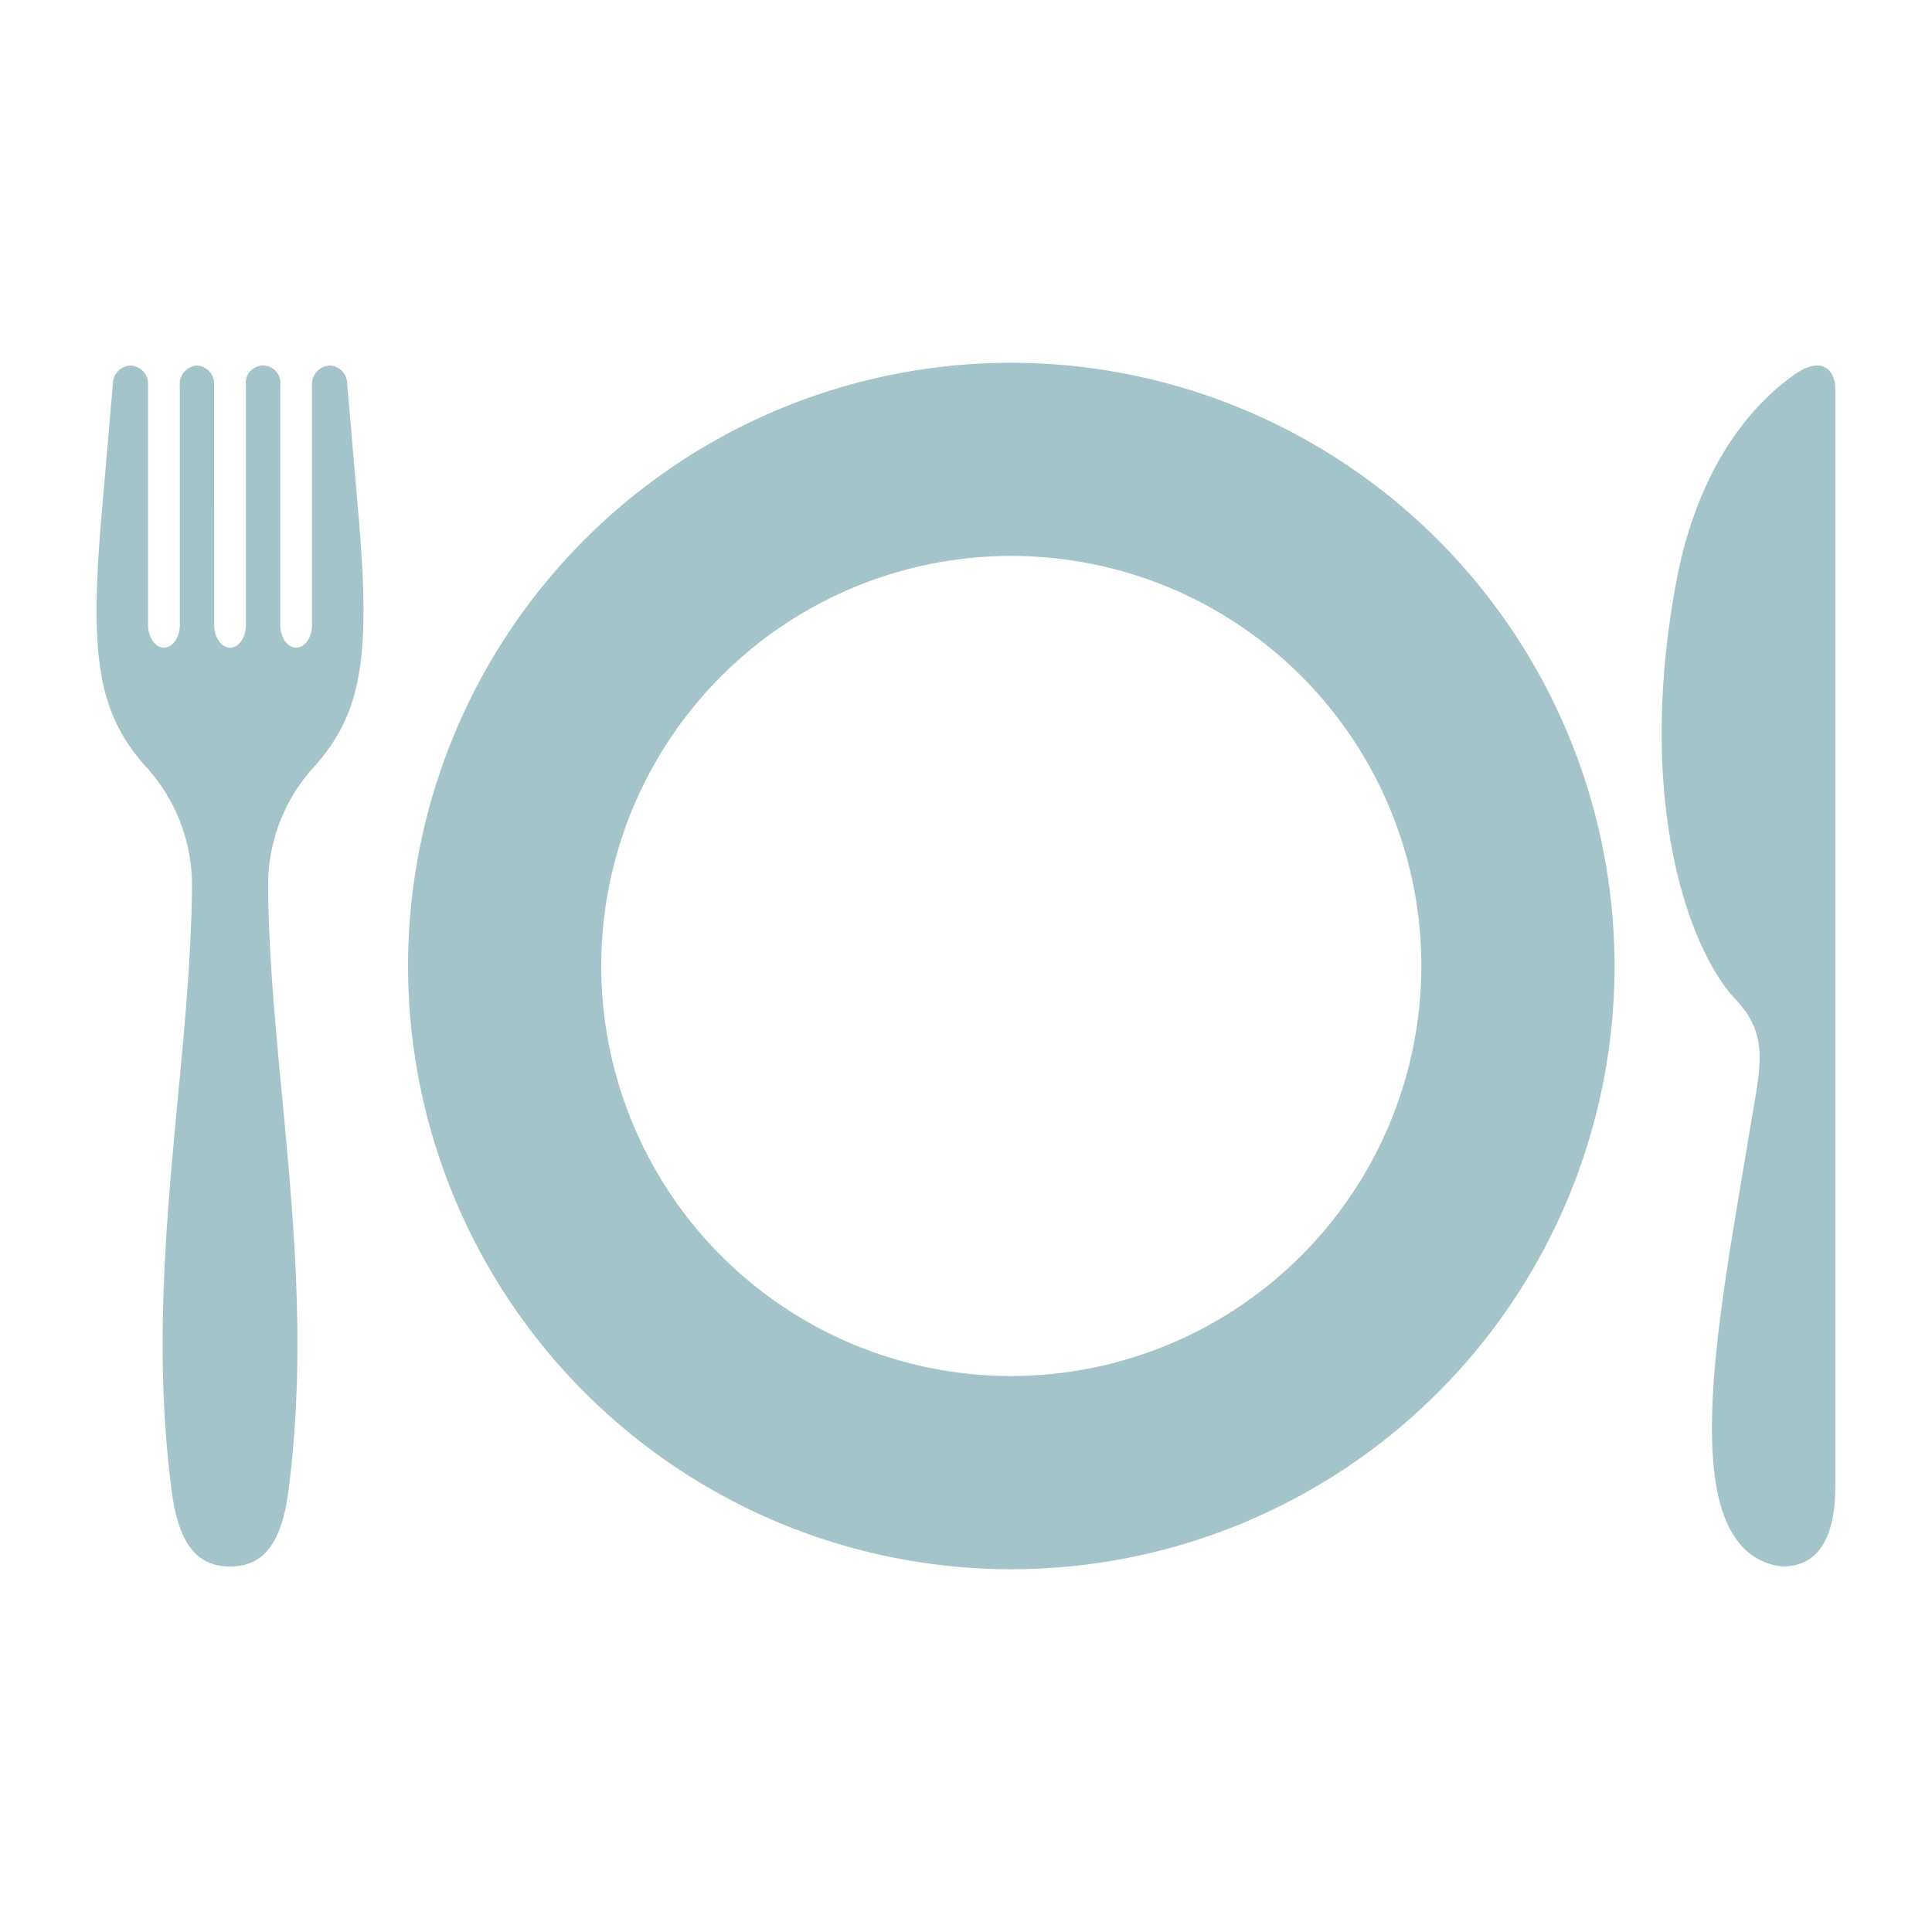
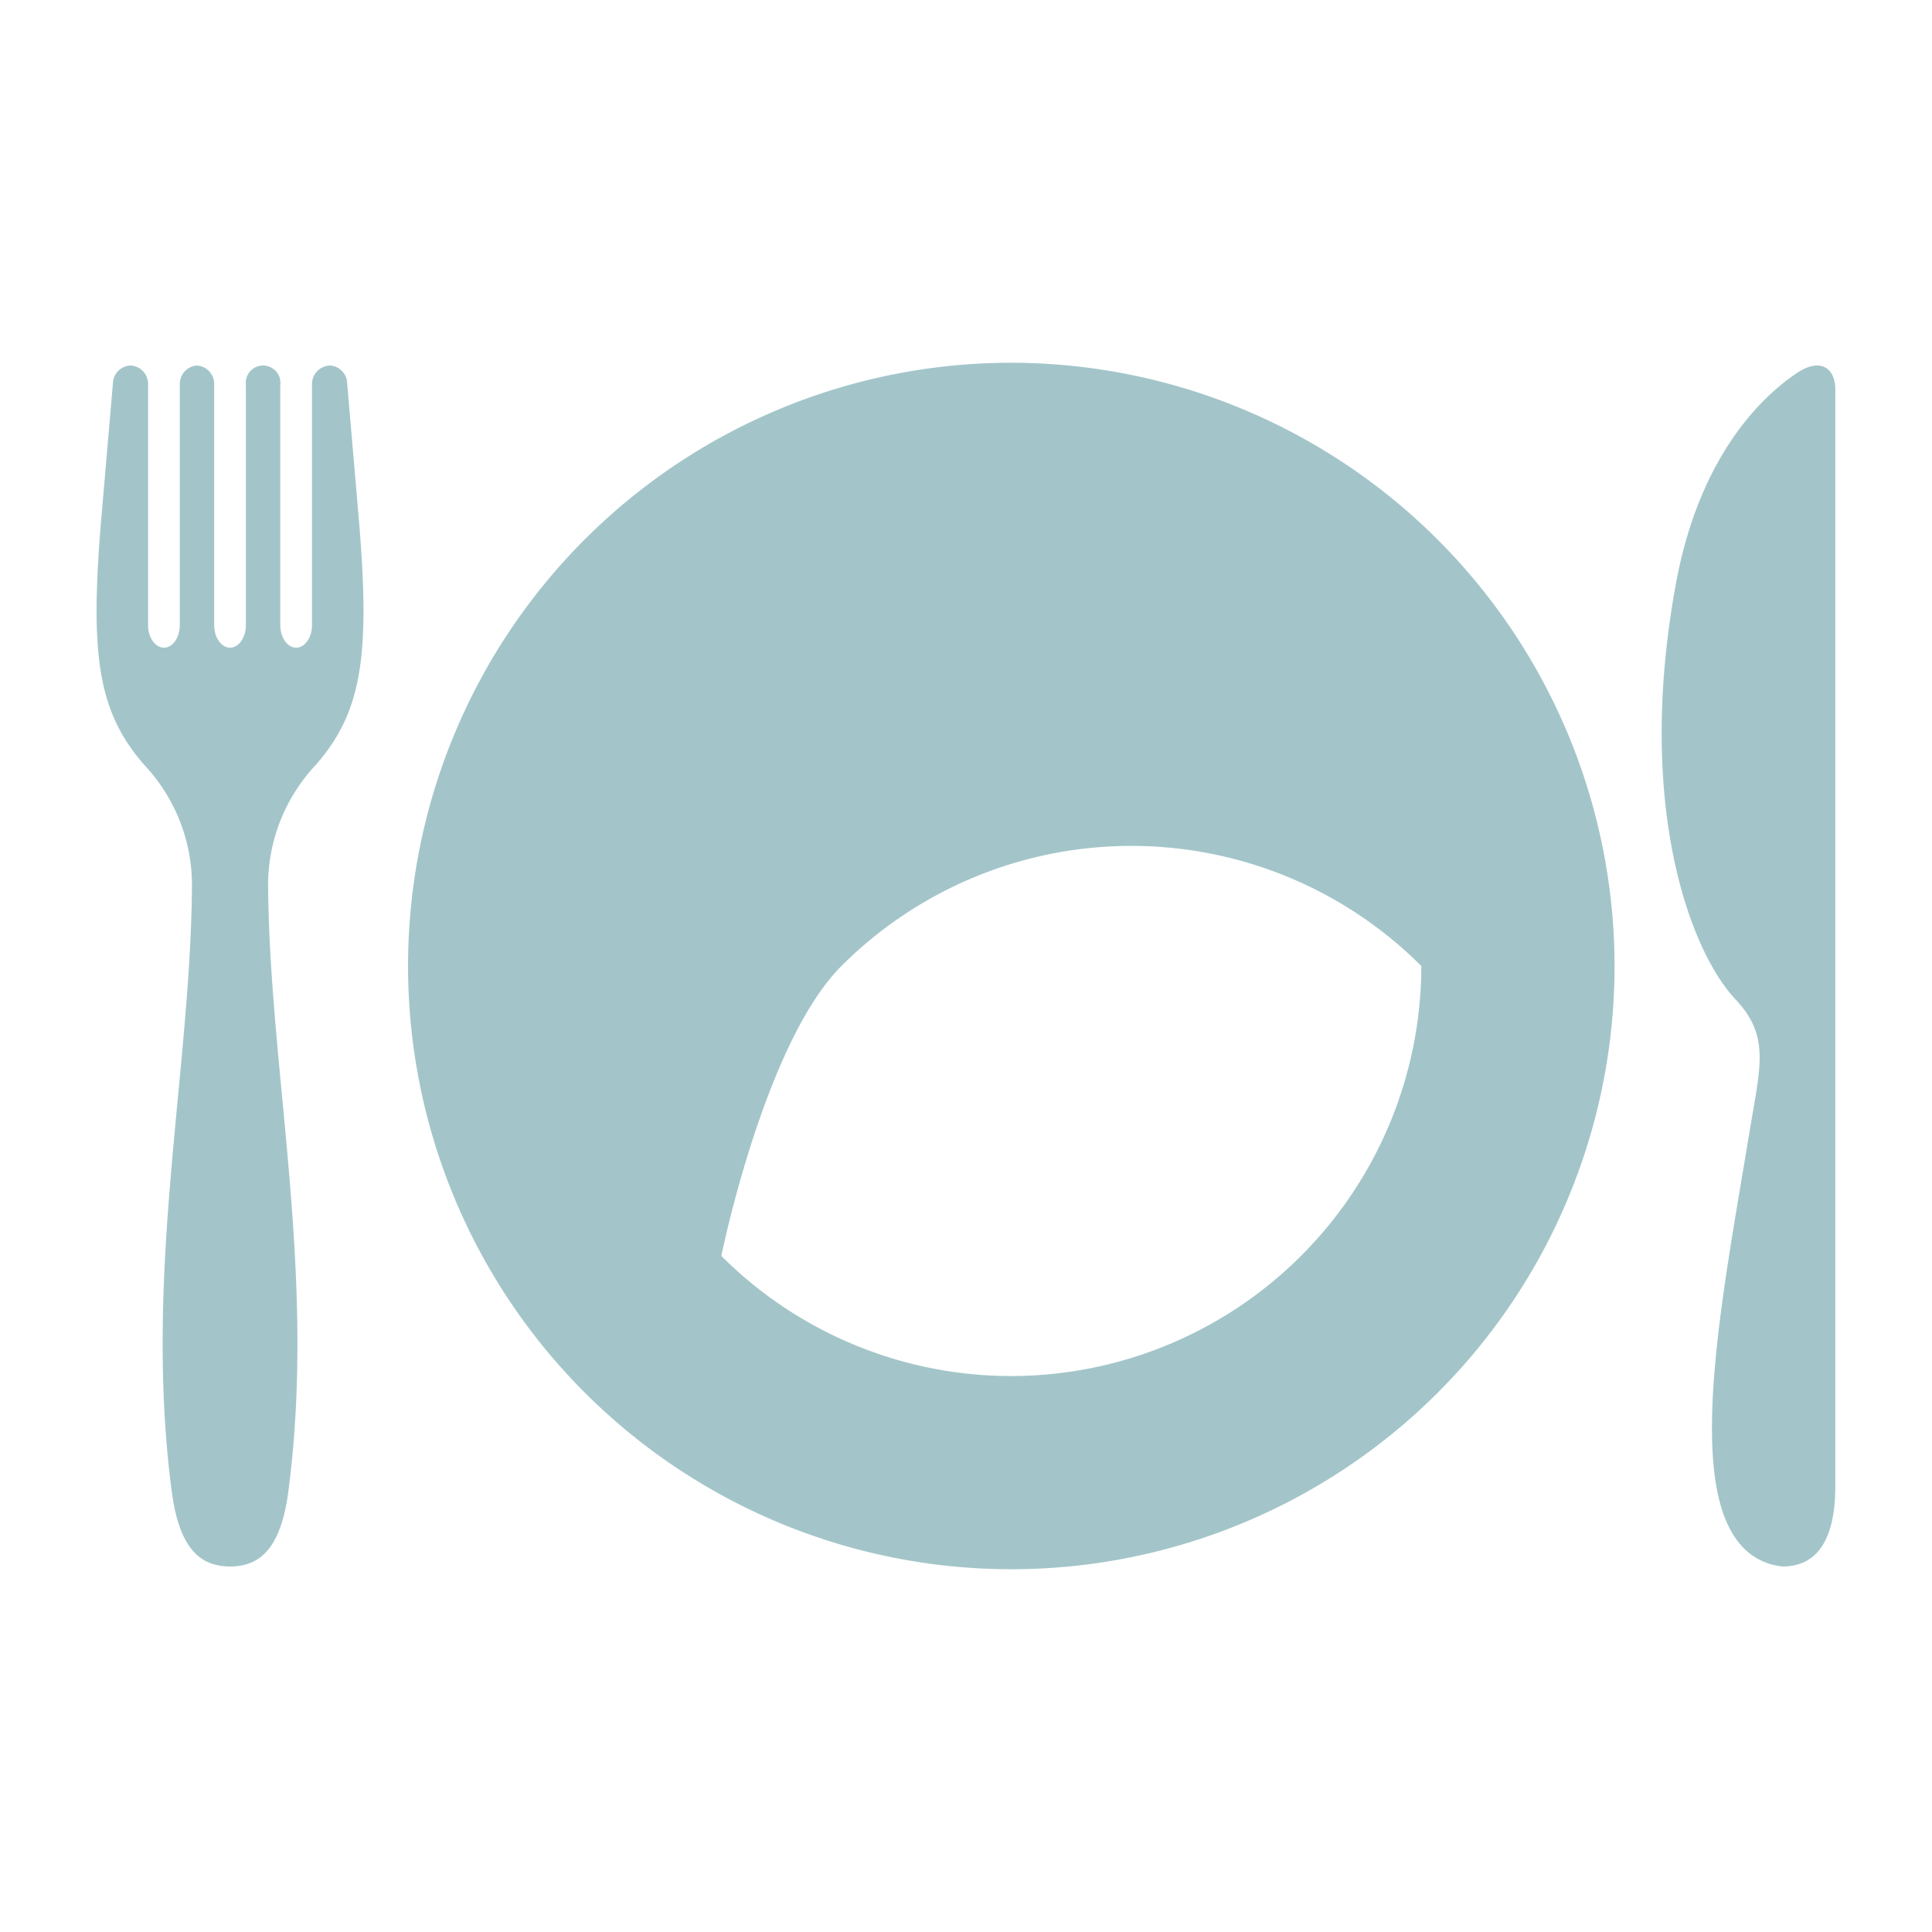
<svg xmlns="http://www.w3.org/2000/svg" width="1600" height="1600" viewBox="0 0 1200 1200">
-   <path fill="#a3c5c9" d="M628.12 225.31a374.72 374.72 0 0 0-264.94 109.75 374.65 374.65 0 0 0-109.73 264.95c.004 99.371 39.48 194.68 109.75 264.94s165.57 109.74 264.95 109.73a374.7 374.7 0 0 0 264.94-109.74 374.7 374.7 0 0 0 109.74-264.95 375.08 375.08 0 0 0-109.88-264.82c-70.25-70.246-165.49-109.76-264.83-109.86m0 629.38v-.004a254.7 254.7 0 0 1-180.09-74.605c-47.758-47.766-74.59-112.55-74.586-180.09s26.84-132.32 74.602-180.09a254.68 254.68 0 0 1 180.09-74.59 254.67 254.67 0 0 1 180.09 74.598A254.68 254.68 0 0 1 882.82 600a254.97 254.97 0 0 1-74.688 180.01 254.96 254.96 0 0 1-180.02 74.676zm-412.5-616.71a11.3 11.3 0 0 0-10.625-10.945c-3.105.086-6.047 1.422-8.156 3.703s-3.207 5.317-3.051 8.422v149.07c0 7.754-4.41 14.039-9.852 14.039s-9.851-6.285-9.851-14.039V239.16h-.004a10.756 10.756 0 0 0-10.672-12.125 10.76 10.76 0 0 0-10.676 12.125v149.07c0 7.754-4.41 14.039-9.851 14.039s-9.852-6.285-9.852-14.039V239.16h-.004c.375-6.29-4.39-11.699-10.672-12.125-6.285.426-11.05 5.836-10.676 12.125v149.07c0 7.754-4.41 14.039-9.852 14.039-5.44 0-9.851-6.285-9.851-14.039V239.16c.371-6.29-4.395-11.699-10.676-12.125-6.031.117-10.926 4.918-11.156 10.945l-7.102 82.656c-7.402 86.18-2.34 121.27 26.477 154.37l.004-.004a109.06 109.06 0 0 1 29.688 77.535c-1.172 114.71-30.074 239.8-12.574 373.58 4.633 35.406 17.496 46.855 36.246 46.855 18.746 0 31.61-11.39 36.246-46.855 17.5-133.79-11.406-258.88-12.574-373.58h-.004a109.04 109.04 0 0 1 29.691-77.535c28.82-33.094 33.88-68.188 26.477-154.37zm899.38-5.57c-12.18 8.547-57.648 41.941-73.883 129.23-25.523 137.25 8.32 228.74 36.781 259.03 21.746 23.141 15.484 41.422 8.535 83.664-15.996 97.285-39.016 211.63-7.098 252.91l.008.004a38.93 38.93 0 0 0 27.81 15.715c18.112 0 32.8-11.785 32.8-50.16v-680.96c0-12.691-8.89-20.7-24.953-9.434z" />
+   <path fill="#a3c5c9" d="M628.12 225.31a374.72 374.72 0 0 0-264.94 109.75 374.65 374.65 0 0 0-109.73 264.95c.004 99.371 39.48 194.68 109.75 264.94s165.57 109.74 264.95 109.73a374.7 374.7 0 0 0 264.94-109.74 374.7 374.7 0 0 0 109.74-264.95 375.08 375.08 0 0 0-109.88-264.82c-70.25-70.246-165.49-109.76-264.83-109.86m0 629.38v-.004a254.7 254.7 0 0 1-180.09-74.605s26.84-132.32 74.602-180.09a254.68 254.68 0 0 1 180.09-74.59 254.67 254.67 0 0 1 180.09 74.598A254.68 254.68 0 0 1 882.82 600a254.97 254.97 0 0 1-74.688 180.01 254.96 254.96 0 0 1-180.02 74.676zm-412.5-616.71a11.3 11.3 0 0 0-10.625-10.945c-3.105.086-6.047 1.422-8.156 3.703s-3.207 5.317-3.051 8.422v149.07c0 7.754-4.41 14.039-9.852 14.039s-9.851-6.285-9.851-14.039V239.16h-.004a10.756 10.756 0 0 0-10.672-12.125 10.76 10.76 0 0 0-10.676 12.125v149.07c0 7.754-4.41 14.039-9.851 14.039s-9.852-6.285-9.852-14.039V239.16h-.004c.375-6.29-4.39-11.699-10.672-12.125-6.285.426-11.05 5.836-10.676 12.125v149.07c0 7.754-4.41 14.039-9.852 14.039-5.44 0-9.851-6.285-9.851-14.039V239.16c.371-6.29-4.395-11.699-10.676-12.125-6.031.117-10.926 4.918-11.156 10.945l-7.102 82.656c-7.402 86.18-2.34 121.27 26.477 154.37l.004-.004a109.06 109.06 0 0 1 29.688 77.535c-1.172 114.71-30.074 239.8-12.574 373.58 4.633 35.406 17.496 46.855 36.246 46.855 18.746 0 31.61-11.39 36.246-46.855 17.5-133.79-11.406-258.88-12.574-373.58h-.004a109.04 109.04 0 0 1 29.691-77.535c28.82-33.094 33.88-68.188 26.477-154.37zm899.38-5.57c-12.18 8.547-57.648 41.941-73.883 129.23-25.523 137.25 8.32 228.74 36.781 259.03 21.746 23.141 15.484 41.422 8.535 83.664-15.996 97.285-39.016 211.63-7.098 252.91l.008.004a38.93 38.93 0 0 0 27.81 15.715c18.112 0 32.8-11.785 32.8-50.16v-680.96c0-12.691-8.89-20.7-24.953-9.434z" />
</svg>